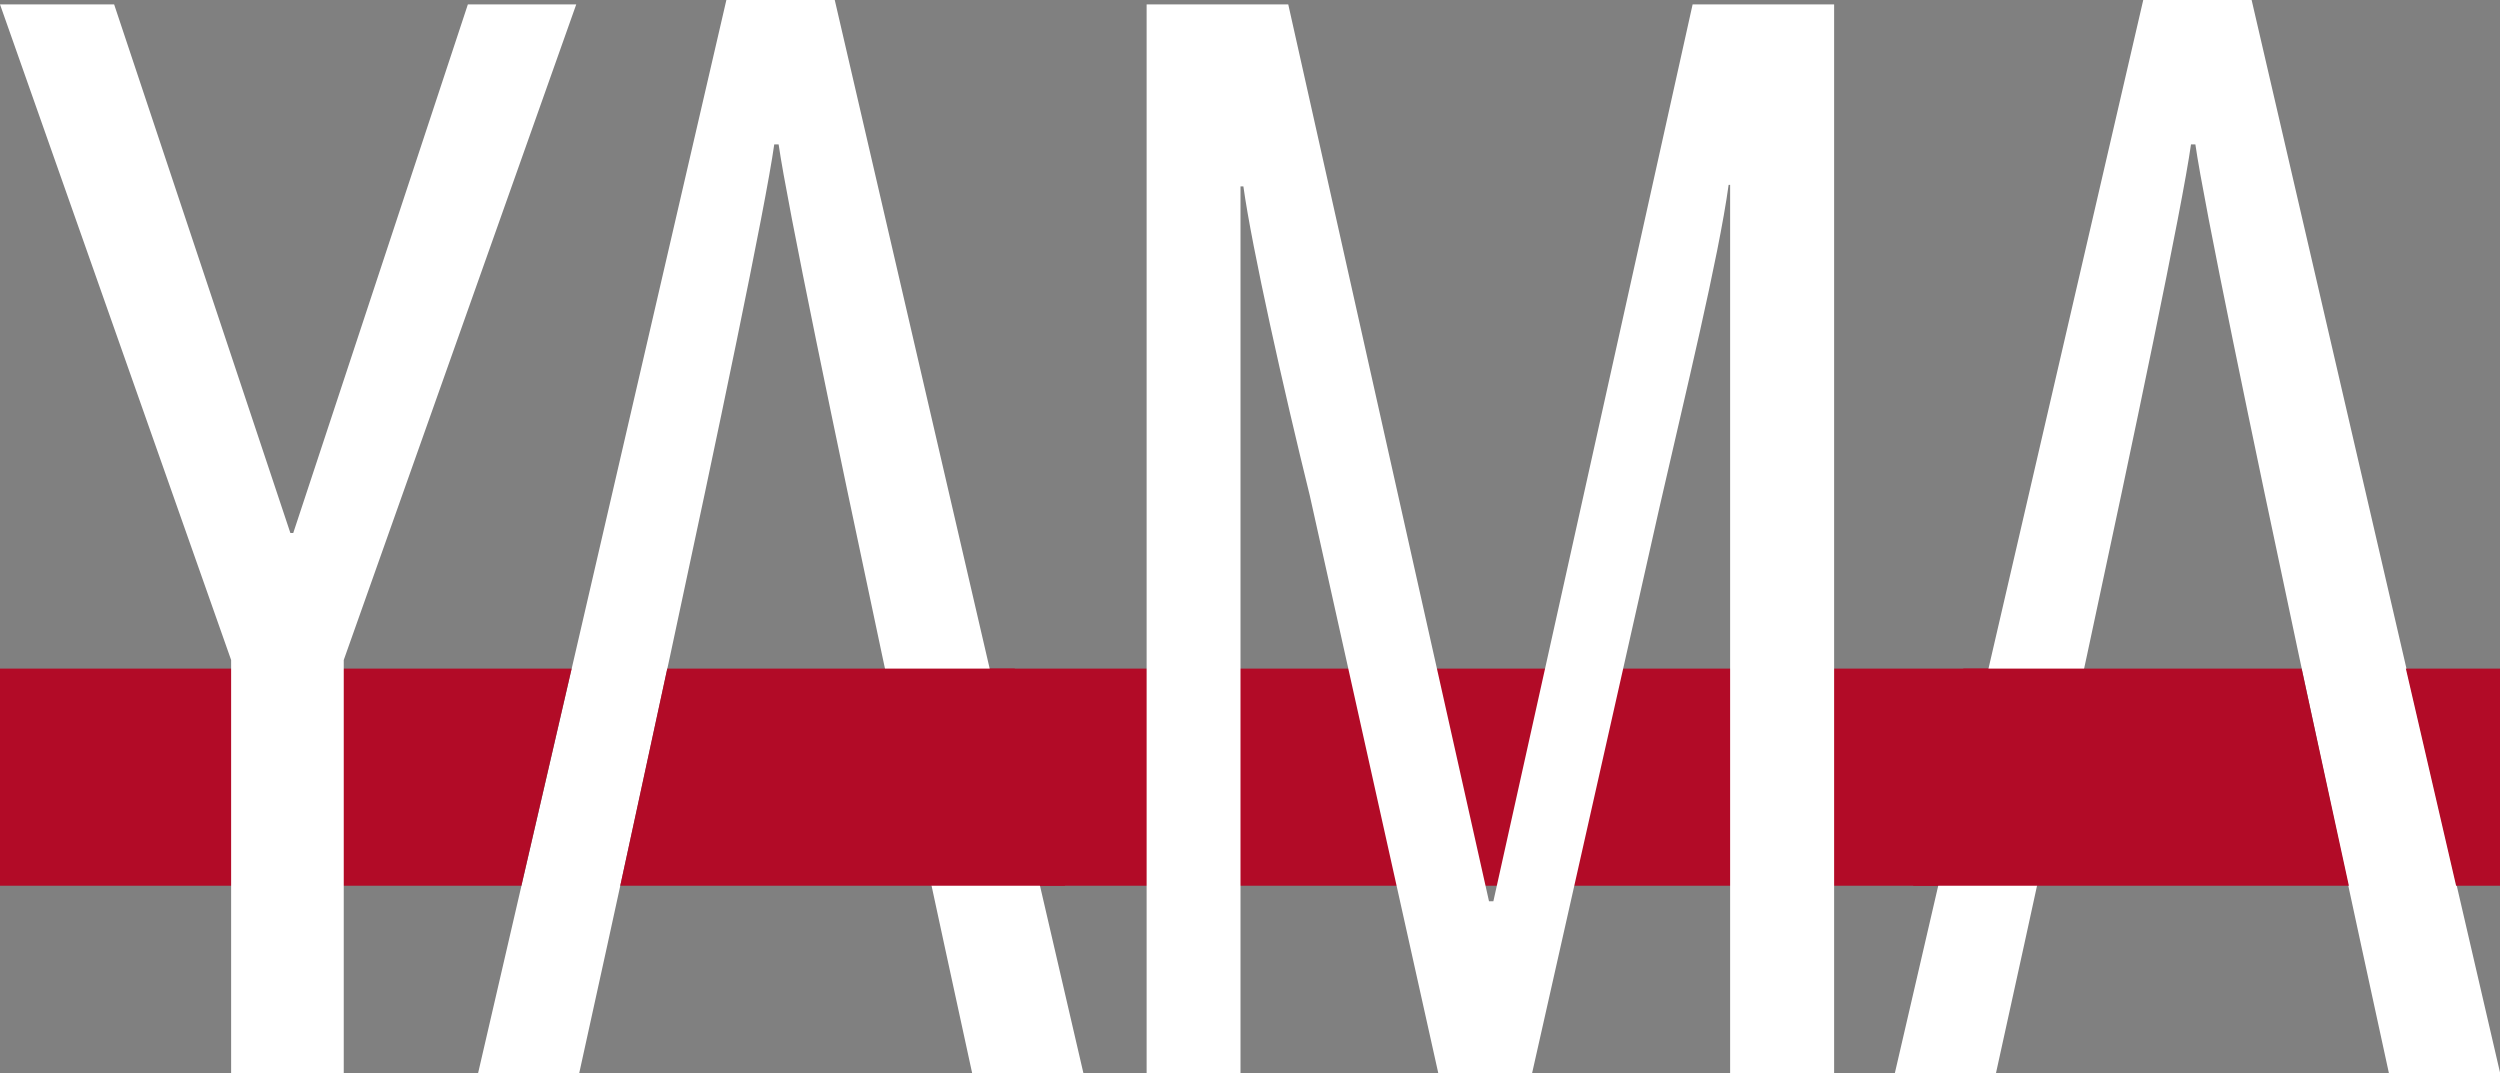
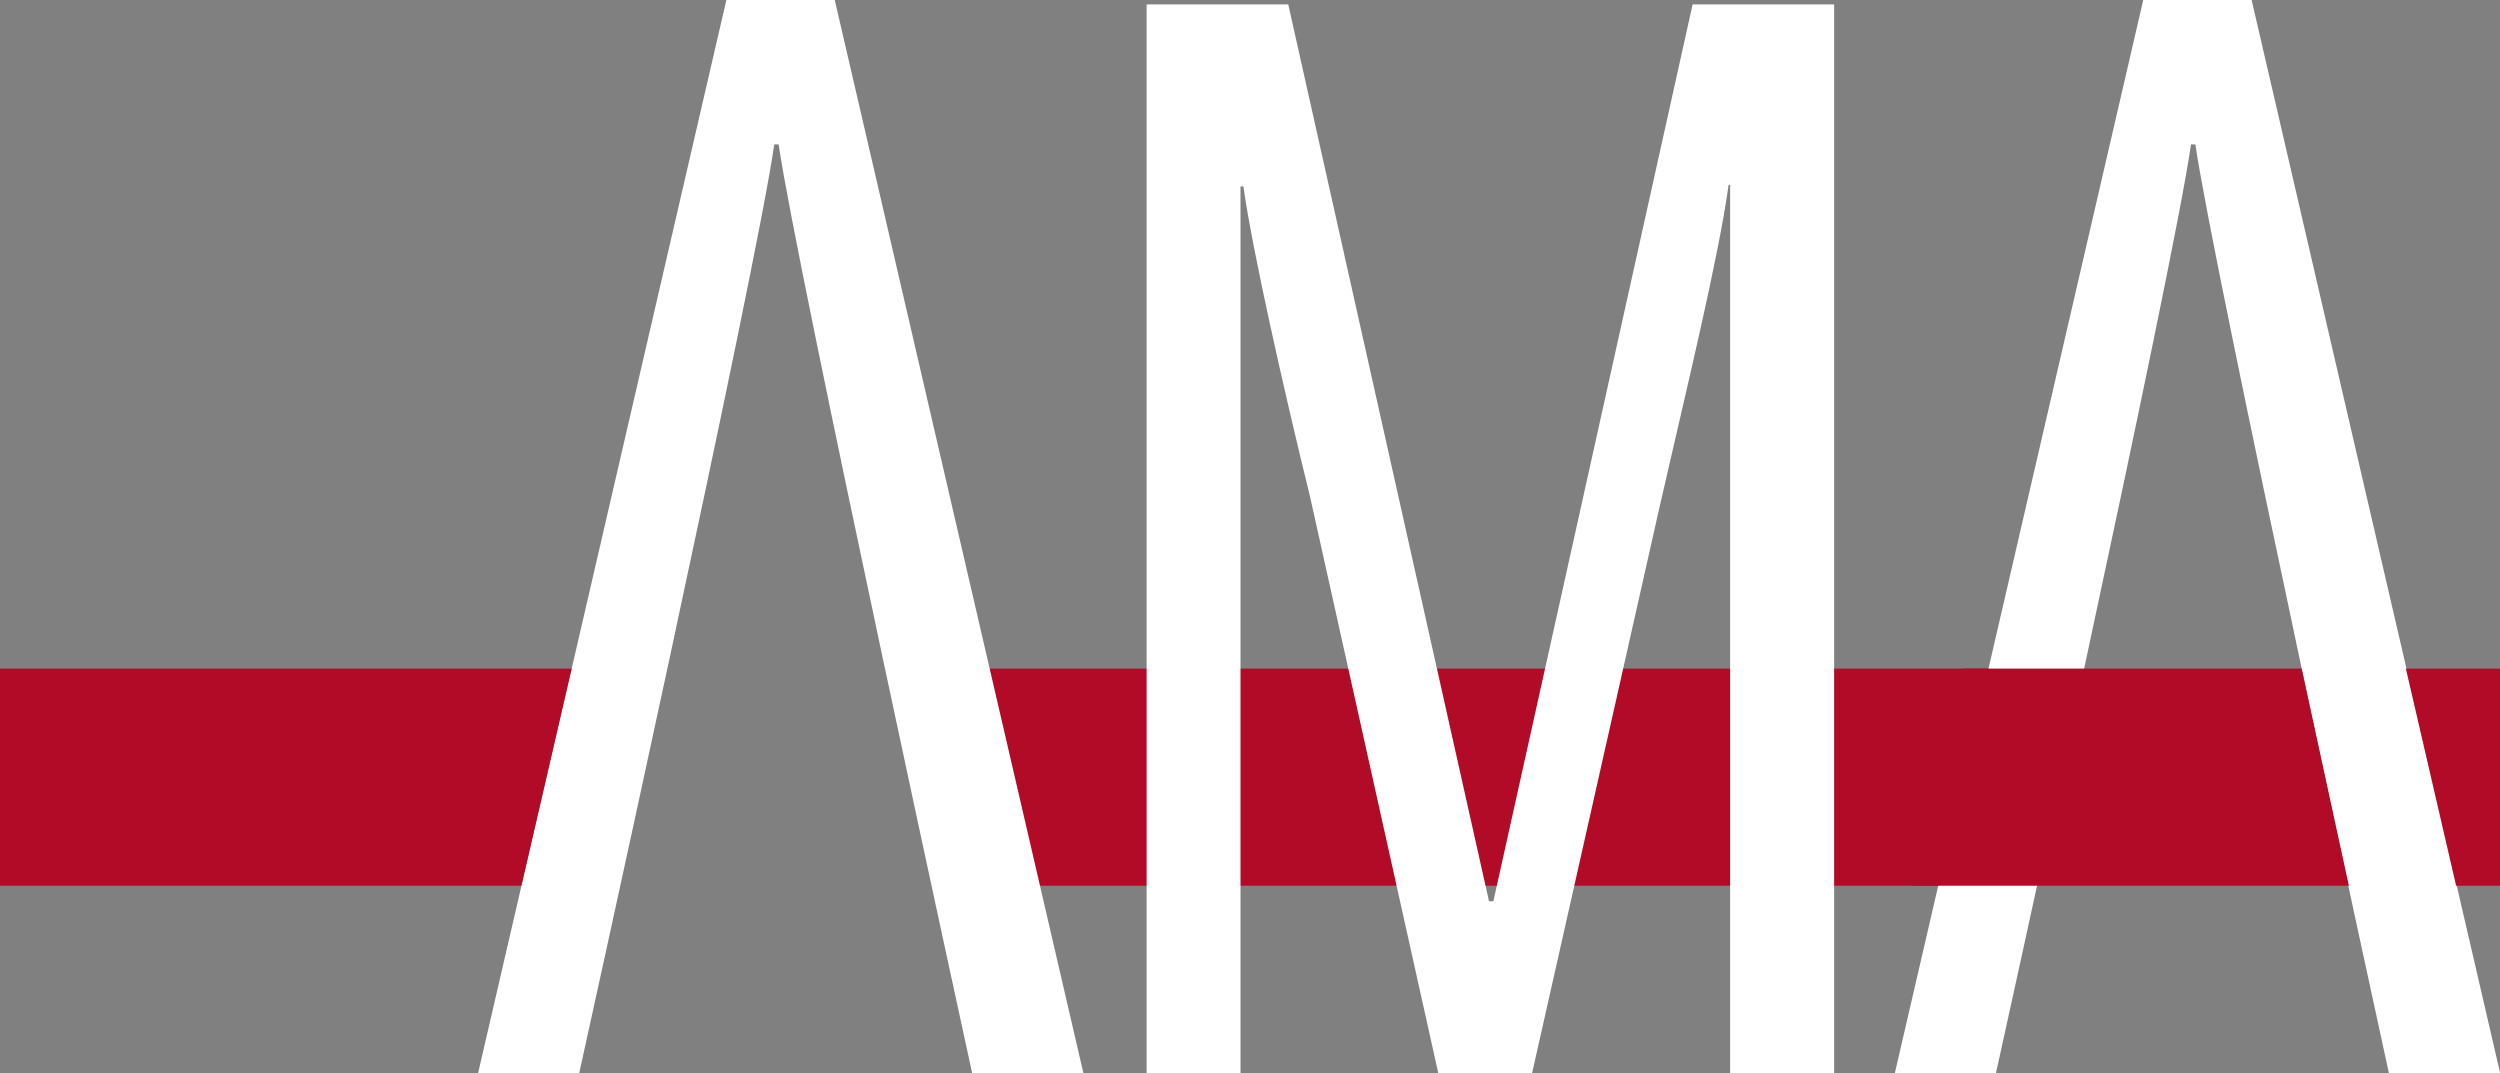
<svg xmlns="http://www.w3.org/2000/svg" version="1.1" id="Livello_1" x="0px" y="0px" viewBox="0 0 2000 858.4" style="enable-background:new 0 0 2000 858.4;" xml:space="preserve">
  <rect x="0" y="0" width="2000" height="858.4" fill="#808080" stroke="none" />
  <style type="text/css">
	.st0{fill:#B20B27;}
	.st1{fill:#FFFFFF;}
</style>
  <polygon class="st0" points="759.8,708.6 1581,708.6 1660.1,534.9 759.8,534.9 " />
  <path class="st1" d="M917.4,3.5h113.2l160.6,717.5h3.5L1354.1,3.5h113.2v855h-83.2V147.9h-1.2c-8.1,58.9-34.7,167.5-55.5,258.8  l-101.7,451.7h-75.1l-102.8-462.1c-20.8-84.3-46.2-197.6-53.1-247.2h-2.3v709.4h-75.1V3.5z" />
  <path class="st1" d="M667.8,0h-86.7L382.5,858.4h80.9c0,0,142.1-643.5,156-742.9h3.5c13.9,97,154.8,742.9,154.8,742.9h89L667.8,0z" />
  <path class="st1" d="M1801.3,0h-86.7l-198.7,858.4h80.9c0,0,142.1-643.5,156-742.9h3.5c13.9,97,154.8,742.9,154.8,742.9h89L1801.3,0  z" />
-   <polygon class="st0" points="496.2,708.6 852,708.6 811.8,534.9 533.8,534.9 " />
  <polygon class="st0" points="1530.5,708.6 1879.1,708.6 1841.3,534.9 1570.7,534.9 " />
  <polygon class="st0" points="0,708.6 417.1,708.6 457.3,534.9 0,534.9 " />
  <polyline class="st0" points="1924.7,534.9 2000,534.9 2000,708.6 1964.9,708.6 " />
-   <path class="st1" d="M184.9,528L0,3.5h91.3l141,422.9h2.3L374.3,3.5H461L275,528v330.4h-90.1V528z" />
</svg>